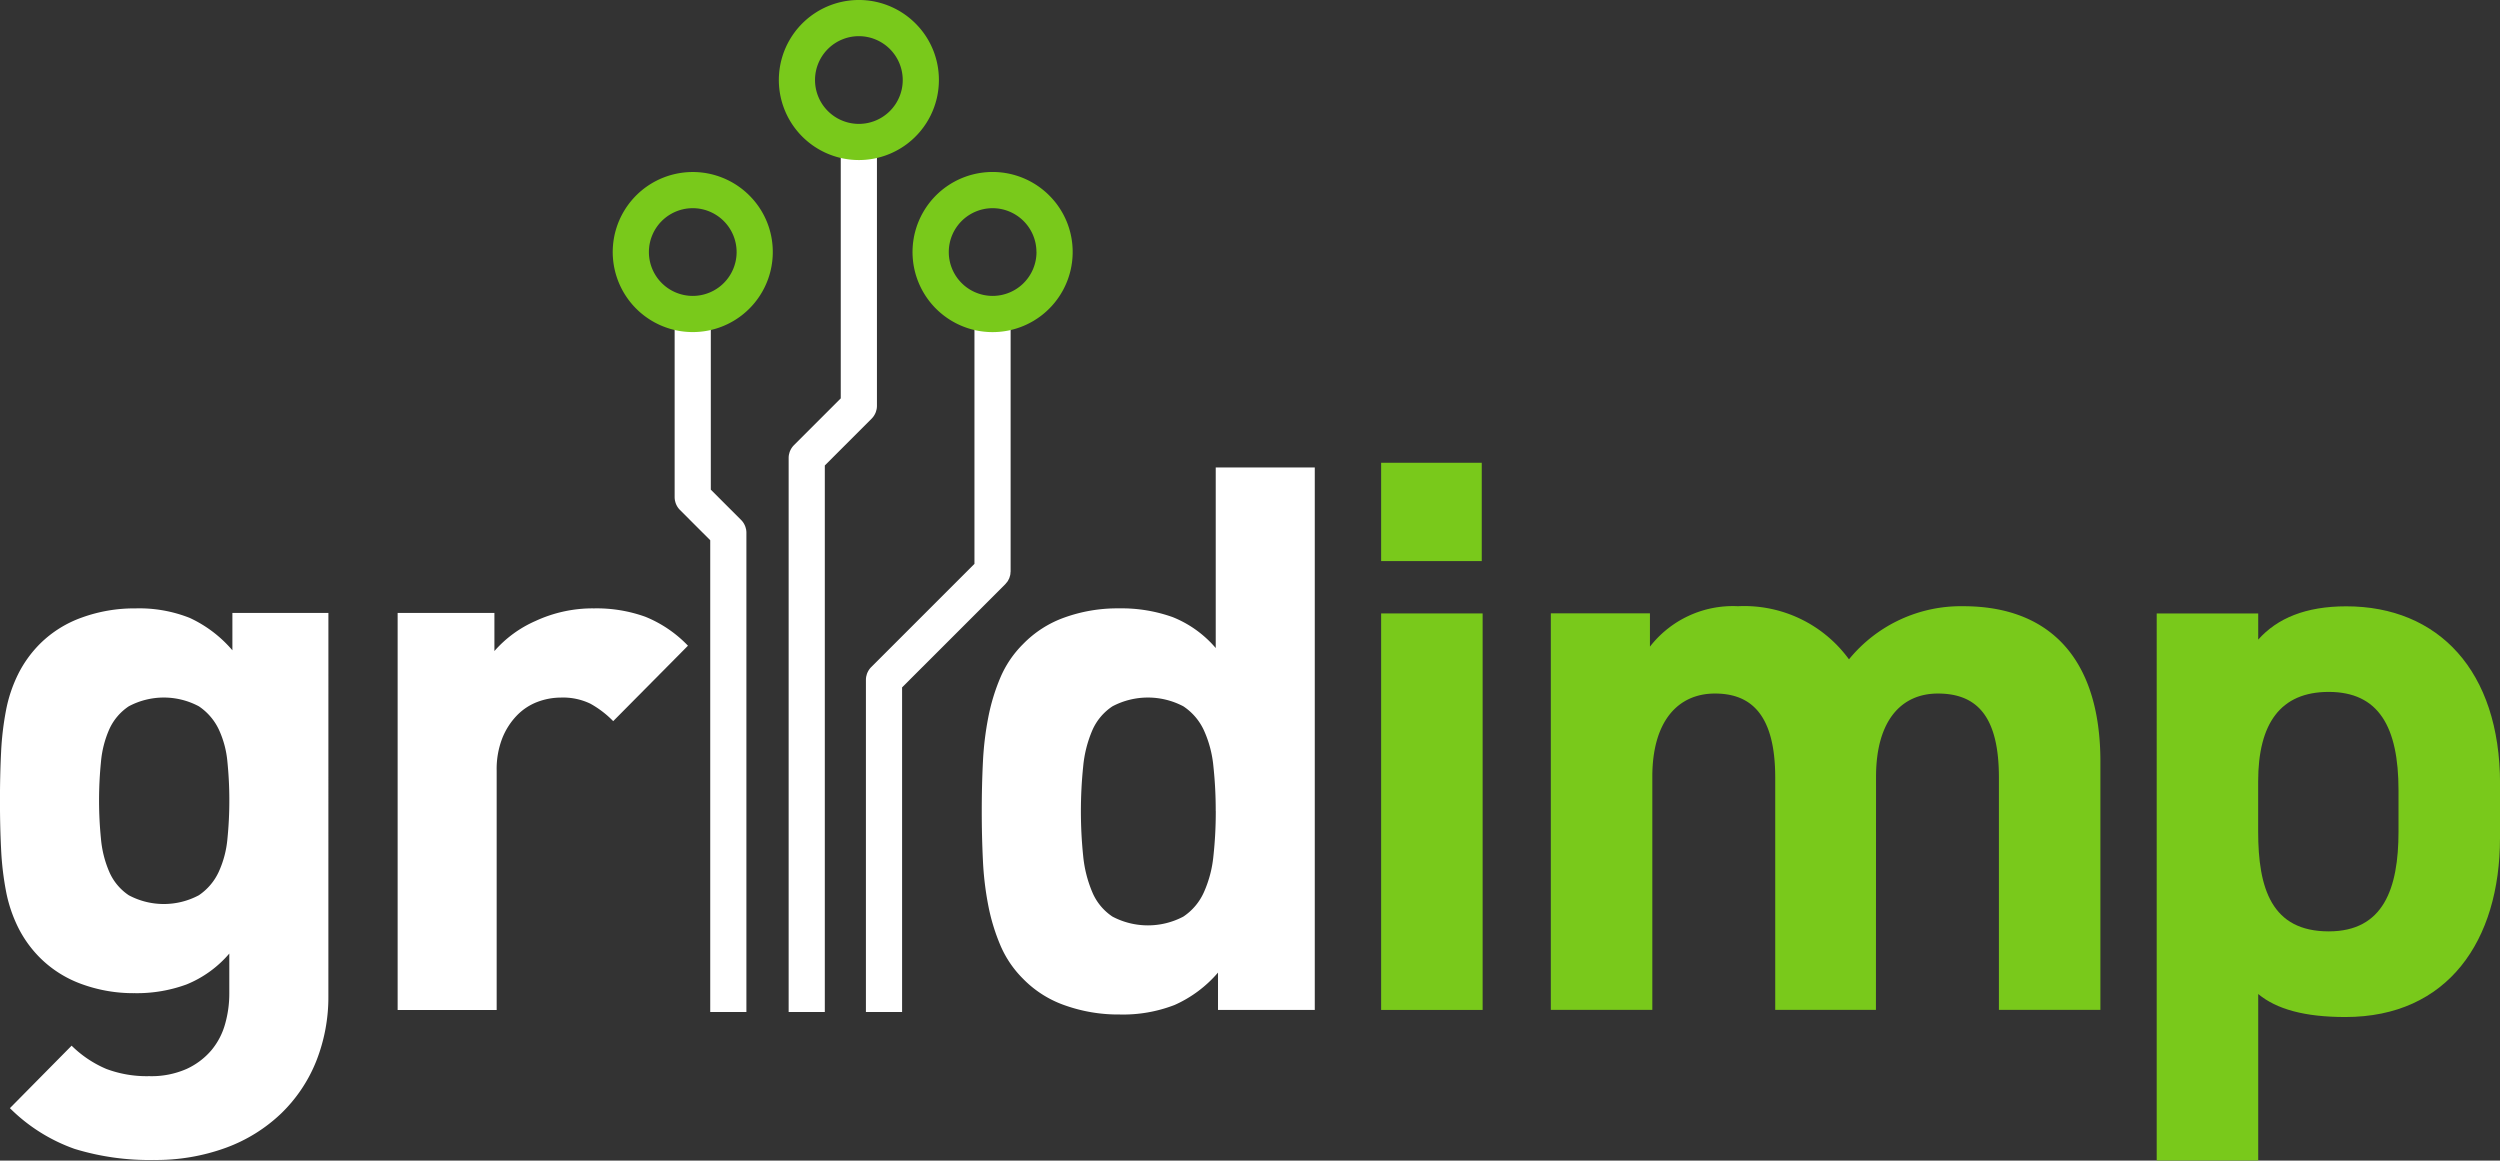
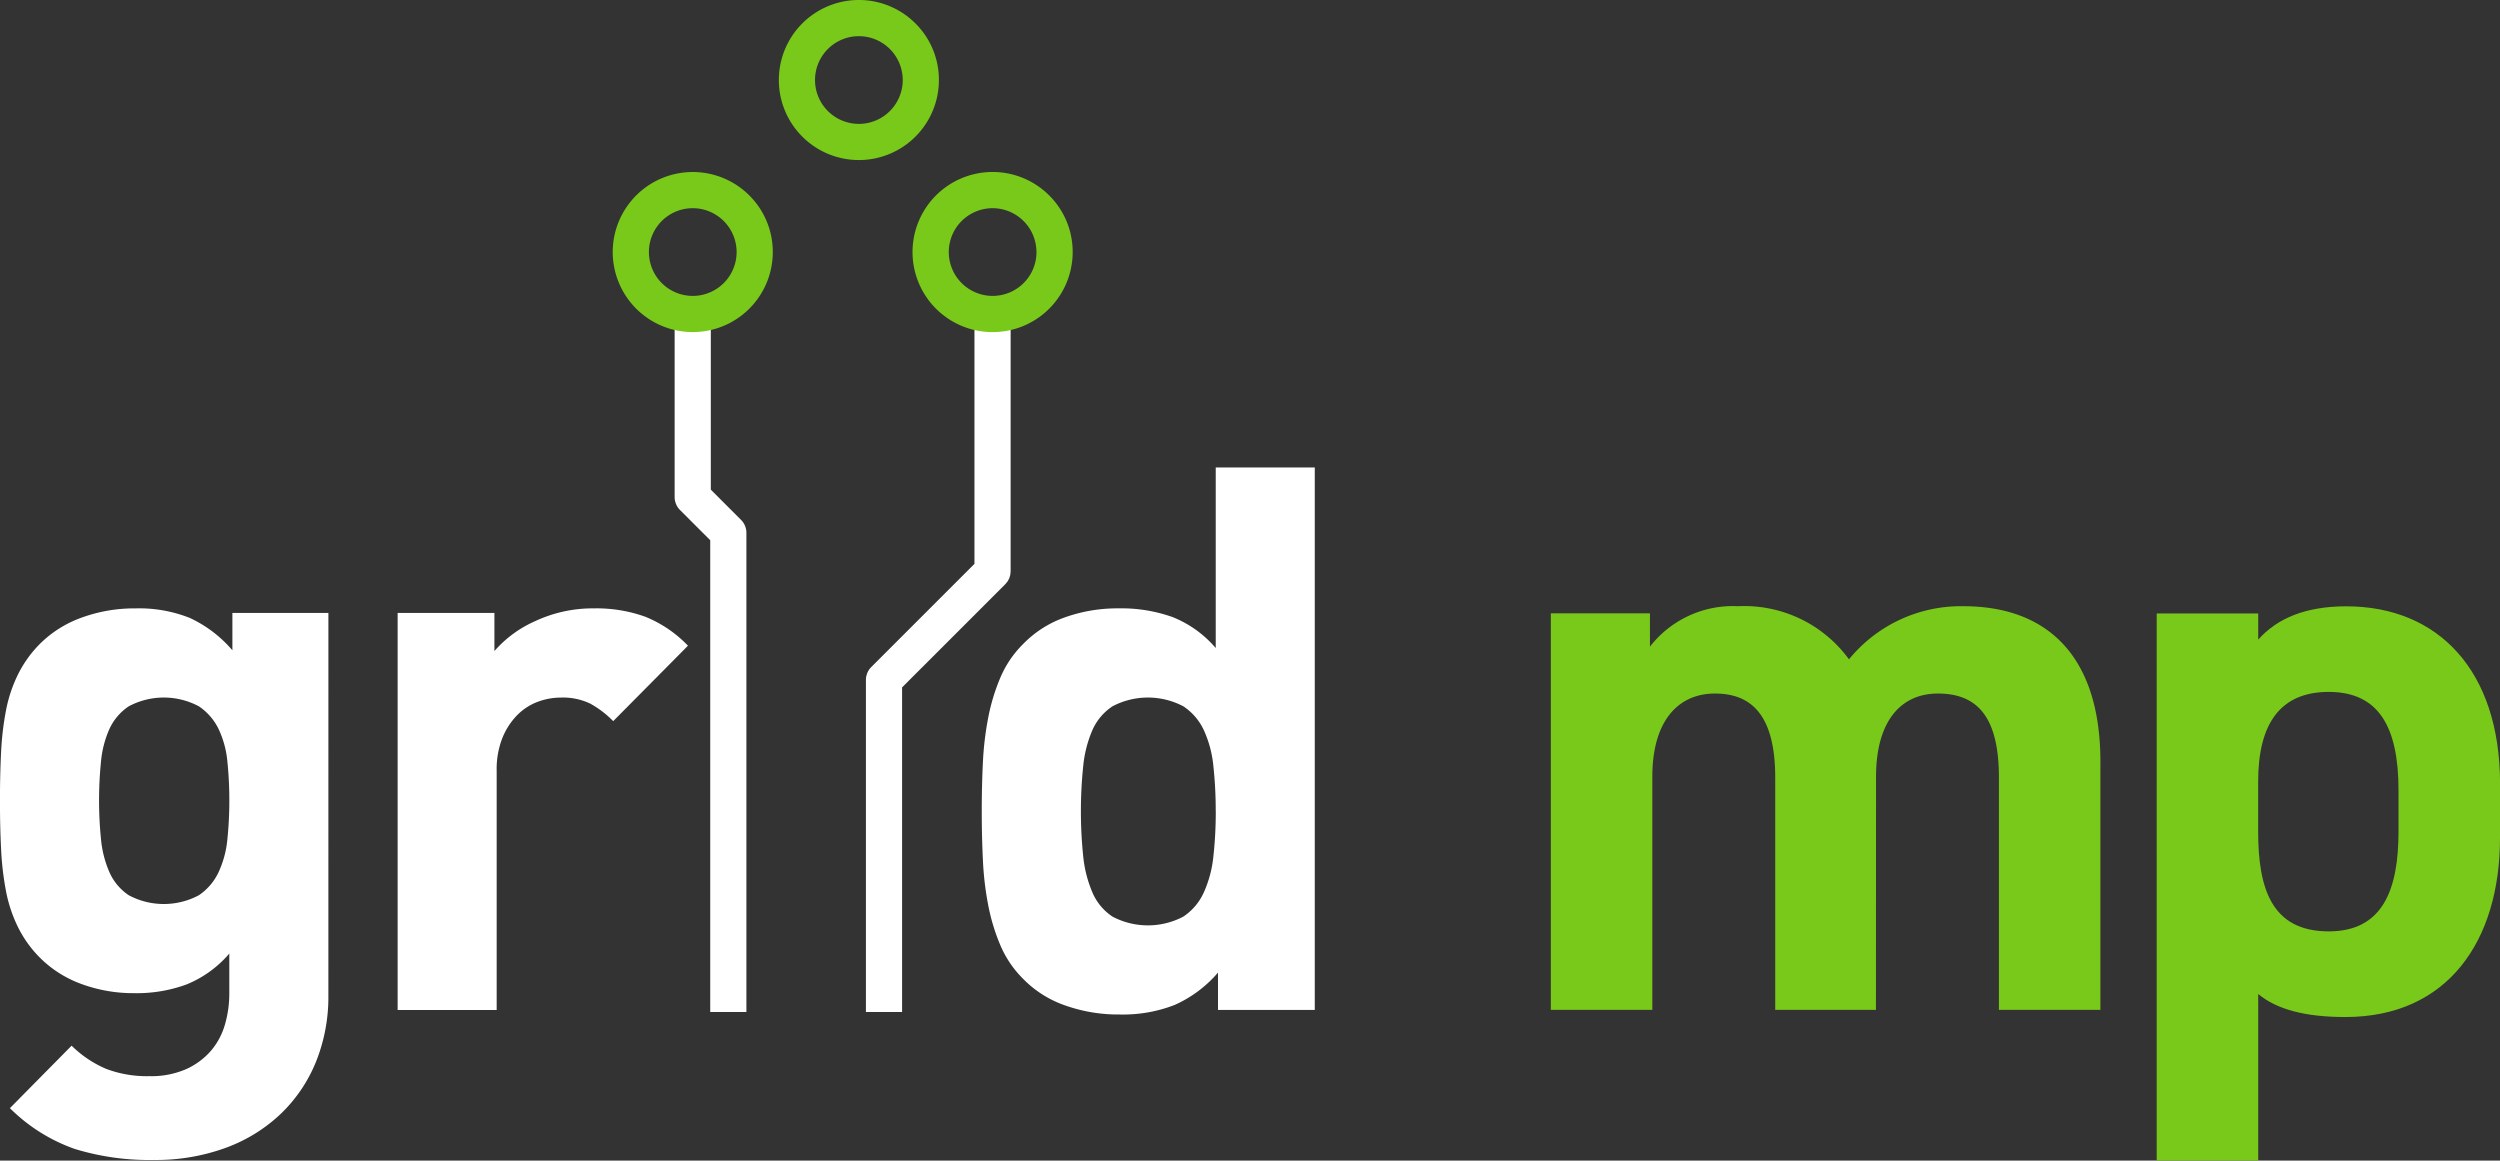
<svg xmlns="http://www.w3.org/2000/svg" id="GridIMP_logo" data-name="GridIMP logo" width="185.999" height="86.347" viewBox="0 0 185.999 86.347">
  <rect x="0" y="0" width="185.999" height="86.347" fill="#333333" stroke="none" />
  <path id="Path_3037" data-name="Path 3037" d="M251.741,181.735a12.954,12.954,0,0,1-.907,4.9,11.182,11.182,0,0,1-2.608,3.883,11.832,11.832,0,0,1-4.109,2.551,15.121,15.121,0,0,1-5.357.907,18.919,18.919,0,0,1-5.895-.822,12.915,12.915,0,0,1-4.818-3.033l4.591-4.648a8.251,8.251,0,0,0,2.579,1.729,8.542,8.542,0,0,0,3.2.538,6.45,6.45,0,0,0,2.778-.538,5.341,5.341,0,0,0,1.842-1.388,5.242,5.242,0,0,0,1.021-1.956,8.234,8.234,0,0,0,.312-2.239v-3a8.283,8.283,0,0,1-3.174,2.295,10.7,10.7,0,0,1-3.855.652,11.217,11.217,0,0,1-3.968-.68,8.462,8.462,0,0,1-3.061-1.927,8.673,8.673,0,0,1-1.644-2.267,10.492,10.492,0,0,1-.907-2.693,21.922,21.922,0,0,1-.369-3.146q-.086-1.7-.085-3.629t.085-3.6a21.847,21.847,0,0,1,.369-3.118,10.485,10.485,0,0,1,.907-2.692,8.678,8.678,0,0,1,1.644-2.268,8.434,8.434,0,0,1,3.089-1.927,11.445,11.445,0,0,1,4-.68,10.18,10.18,0,0,1,4.025.708,9.329,9.329,0,0,1,3.174,2.41v-2.778h7.143Zm-7.369-14.512a28.175,28.175,0,0,0-.142-2.862,7.2,7.2,0,0,0-.652-2.437,4.283,4.283,0,0,0-1.473-1.7,5.54,5.54,0,0,0-5.215,0,4.053,4.053,0,0,0-1.445,1.7,7.646,7.646,0,0,0-.623,2.437,28.873,28.873,0,0,0,0,5.725,7.958,7.958,0,0,0,.623,2.466,4.016,4.016,0,0,0,1.445,1.729,5.54,5.54,0,0,0,5.215,0,4.236,4.236,0,0,0,1.473-1.729,7.487,7.487,0,0,0,.652-2.466A28.18,28.18,0,0,0,244.372,167.223Z" transform="translate(-227.31 -107.675)" fill="#fff" />
  <path id="Path_3038" data-name="Path 3038" d="M274.338,161.328a7.342,7.342,0,0,0-1.7-1.3,4.692,4.692,0,0,0-2.21-.453,4.931,4.931,0,0,0-1.7.312,4.2,4.2,0,0,0-1.53.992,5.2,5.2,0,0,0-1.105,1.7,6.326,6.326,0,0,0-.425,2.438v17.8H258.3V153.279h7.2v2.834a8.687,8.687,0,0,1,3.061-2.239,10.108,10.108,0,0,1,4.365-.936,10.688,10.688,0,0,1,3.8.623,9.14,9.14,0,0,1,3.174,2.154Z" transform="translate(-228.716 -107.675)" fill="#fff" />
  <path id="Path_3039" data-name="Path 3039" d="M321.4,182.313v-2.777a9.148,9.148,0,0,1-3.231,2.41,10.6,10.6,0,0,1-4.081.708,11.856,11.856,0,0,1-4.081-.681,8.018,8.018,0,0,1-3.118-1.984,7.8,7.8,0,0,1-1.673-2.466,14.753,14.753,0,0,1-.907-2.976,23.141,23.141,0,0,1-.4-3.373q-.086-1.786-.086-3.656t.086-3.629a23.087,23.087,0,0,1,.4-3.344,14.753,14.753,0,0,1,.907-2.976,7.8,7.8,0,0,1,1.673-2.466,8.062,8.062,0,0,1,3.089-1.985,11.621,11.621,0,0,1,4.053-.68,11.3,11.3,0,0,1,4,.652,8.239,8.239,0,0,1,3.2,2.3V141.954H328.6v40.359Zm-.17-14.794a30.568,30.568,0,0,0-.171-3.316,8.36,8.36,0,0,0-.708-2.692,4.293,4.293,0,0,0-1.53-1.786,5.654,5.654,0,0,0-5.272,0,4.1,4.1,0,0,0-1.5,1.786,8.9,8.9,0,0,0-.68,2.692,32.713,32.713,0,0,0,0,6.661,9.18,9.18,0,0,0,.68,2.692,4.064,4.064,0,0,0,1.5,1.815,5.653,5.653,0,0,0,5.272,0,4.254,4.254,0,0,0,1.53-1.815,8.615,8.615,0,0,0,.708-2.692A30.329,30.329,0,0,0,321.234,167.519Z" transform="translate(-230.781 -107.176)" fill="#fff" />
-   <path id="Path_3040" data-name="Path 3040" d="M295.3,136.51c0-.015.011-.031.014-.046a1.326,1.326,0,0,0,.028-.269V117.348a1.346,1.346,0,1,0-2.692,0v18.289l-3.484,3.484a1.345,1.345,0,0,0-.278.41l-.01.018a1.315,1.315,0,0,0-.065.211c0,.014-.01.028-.013.043a1.4,1.4,0,0,0-.027.269v41.219h2.691V140.63l3.484-3.484a1.364,1.364,0,0,0,.276-.406c0-.009.009-.015.012-.024A1.3,1.3,0,0,0,295.3,136.51Z" transform="translate(-230.098 -105.999)" fill="#fff" />
  <path id="Path_3041" data-name="Path 3041" d="M305.4,149.743a1.145,1.145,0,0,0,.059-.113c.016-.039.026-.081.038-.122a1.287,1.287,0,0,0,.038-.131,1.25,1.25,0,0,0,.016-.158c0-.034.011-.068.011-.1V130.754a1.346,1.346,0,1,0-2.691,0v17.805l-7.68,7.679a1.356,1.356,0,0,0-.284.419l-.006.01a1.357,1.357,0,0,0-.065.212c0,.014-.01.028-.013.042a1.4,1.4,0,0,0-.027.269V181.9h2.691V157.748l7.68-7.68c.025-.025.043-.053.065-.08a1.231,1.231,0,0,0,.1-.123C305.364,149.825,305.382,149.784,305.4,149.743Z" transform="translate(-230.372 -106.607)" fill="#fff" />
  <path id="Path_3042" data-name="Path 3042" d="M285.2,145.944c0-.016-.01-.03-.014-.046a1.222,1.222,0,0,0-.065-.208c0-.008-.008-.014-.011-.022a1.326,1.326,0,0,0-.277-.407l-2.254-2.254V130.085a1.346,1.346,0,1,0-2.691,0v13.48a1.319,1.319,0,0,0,.028.268c0,.016.01.031.013.047a1.3,1.3,0,0,0,.065.207l.009.018a1.337,1.337,0,0,0,.279.411l2.254,2.254v35.1h2.691V146.212A1.387,1.387,0,0,0,285.2,145.944Z" transform="translate(-229.695 -106.577)" fill="#fff" />
  <path id="Path_3043" data-name="Path 3043" d="M298.174,107.267a5.954,5.954,0,1,0,1.744,4.211A5.918,5.918,0,0,0,298.174,107.267Zm-.947,4.211a3.263,3.263,0,1,1-3.263-3.263A3.266,3.266,0,0,1,297.227,111.478Z" transform="translate(-230.064 -105.524)" fill="#79c91b" />
  <path id="Path_3044" data-name="Path 3044" d="M308.6,120.674a5.957,5.957,0,1,0,1.743,4.21A5.917,5.917,0,0,0,308.6,120.674Zm-.948,4.21a3.263,3.263,0,1,1-3.263-3.263A3.266,3.266,0,0,1,307.648,124.884Z" transform="translate(-230.537 -106.132)" fill="#79c91b" />
  <path id="Path_3045" data-name="Path 3045" d="M285.227,120.674a5.954,5.954,0,1,0,1.744,4.21A5.915,5.915,0,0,0,285.227,120.674Zm-.947,4.21a3.263,3.263,0,1,1-3.263-3.263A3.267,3.267,0,0,1,284.28,124.884Z" transform="translate(-229.476 -106.132)" fill="#79c91b" />
  <g id="Group_117" data-name="Group 117" transform="translate(102.756 34.43)">
-     <path id="Path_3046" data-name="Path 3046" d="M334.949,141.59h7.486v7.315h-7.486Zm0,11.209H342.5v29.5h-7.551Z" transform="translate(-334.949 -141.59)" fill="#79c91b" />
    <path id="Path_3047" data-name="Path 3047" d="M372.362,182.8h-7.493V165.52c0-4.72-1.828-6.254-4.483-6.254-2.714,0-4.661,2.006-4.661,6.195V182.8h-7.551v-29.5h7.374v2.478a7.811,7.811,0,0,1,6.549-3.009,9.637,9.637,0,0,1,8.259,3.953,10.748,10.748,0,0,1,8.5-3.953c6.43,0,10.206,3.894,10.206,11.564V182.8h-7.551V165.52c0-4.426-1.533-6.254-4.542-6.254-2.714,0-4.6,2.006-4.6,6.195Z" transform="translate(-335.549 -142.097)" fill="#79c91b" />
-     <path id="Path_3048" data-name="Path 3048" d="M420.933,170c0,7.67-3.894,13.333-11.5,13.333-3.067,0-5.132-.59-6.489-1.711v12.389h-7.552V153.307h7.552v1.947c1.416-1.592,3.539-2.477,6.548-2.477,6.844,0,11.445,4.779,11.445,13.215Zm-7.551-.472v-3.068c0-4.72-1.475-7.315-5.192-7.315-3.6,0-5.25,2.36-5.25,6.666v3.717c0,4.247,1,7.433,5.25,7.433C412.261,176.964,413.382,173.778,413.382,169.531Z" transform="translate(-337.69 -142.097)" fill="#79c91b" />
+     <path id="Path_3048" data-name="Path 3048" d="M420.933,170c0,7.67-3.894,13.333-11.5,13.333-3.067,0-5.132-.59-6.489-1.711v12.389h-7.552V153.307h7.552v1.947c1.416-1.592,3.539-2.477,6.548-2.477,6.844,0,11.445,4.779,11.445,13.215Zm-7.551-.472v-3.068c0-4.72-1.475-7.315-5.192-7.315-3.6,0-5.25,2.36-5.25,6.666v3.717c0,4.247,1,7.433,5.25,7.433C412.261,176.964,413.382,173.778,413.382,169.531" transform="translate(-337.69 -142.097)" fill="#79c91b" />
  </g>
</svg>